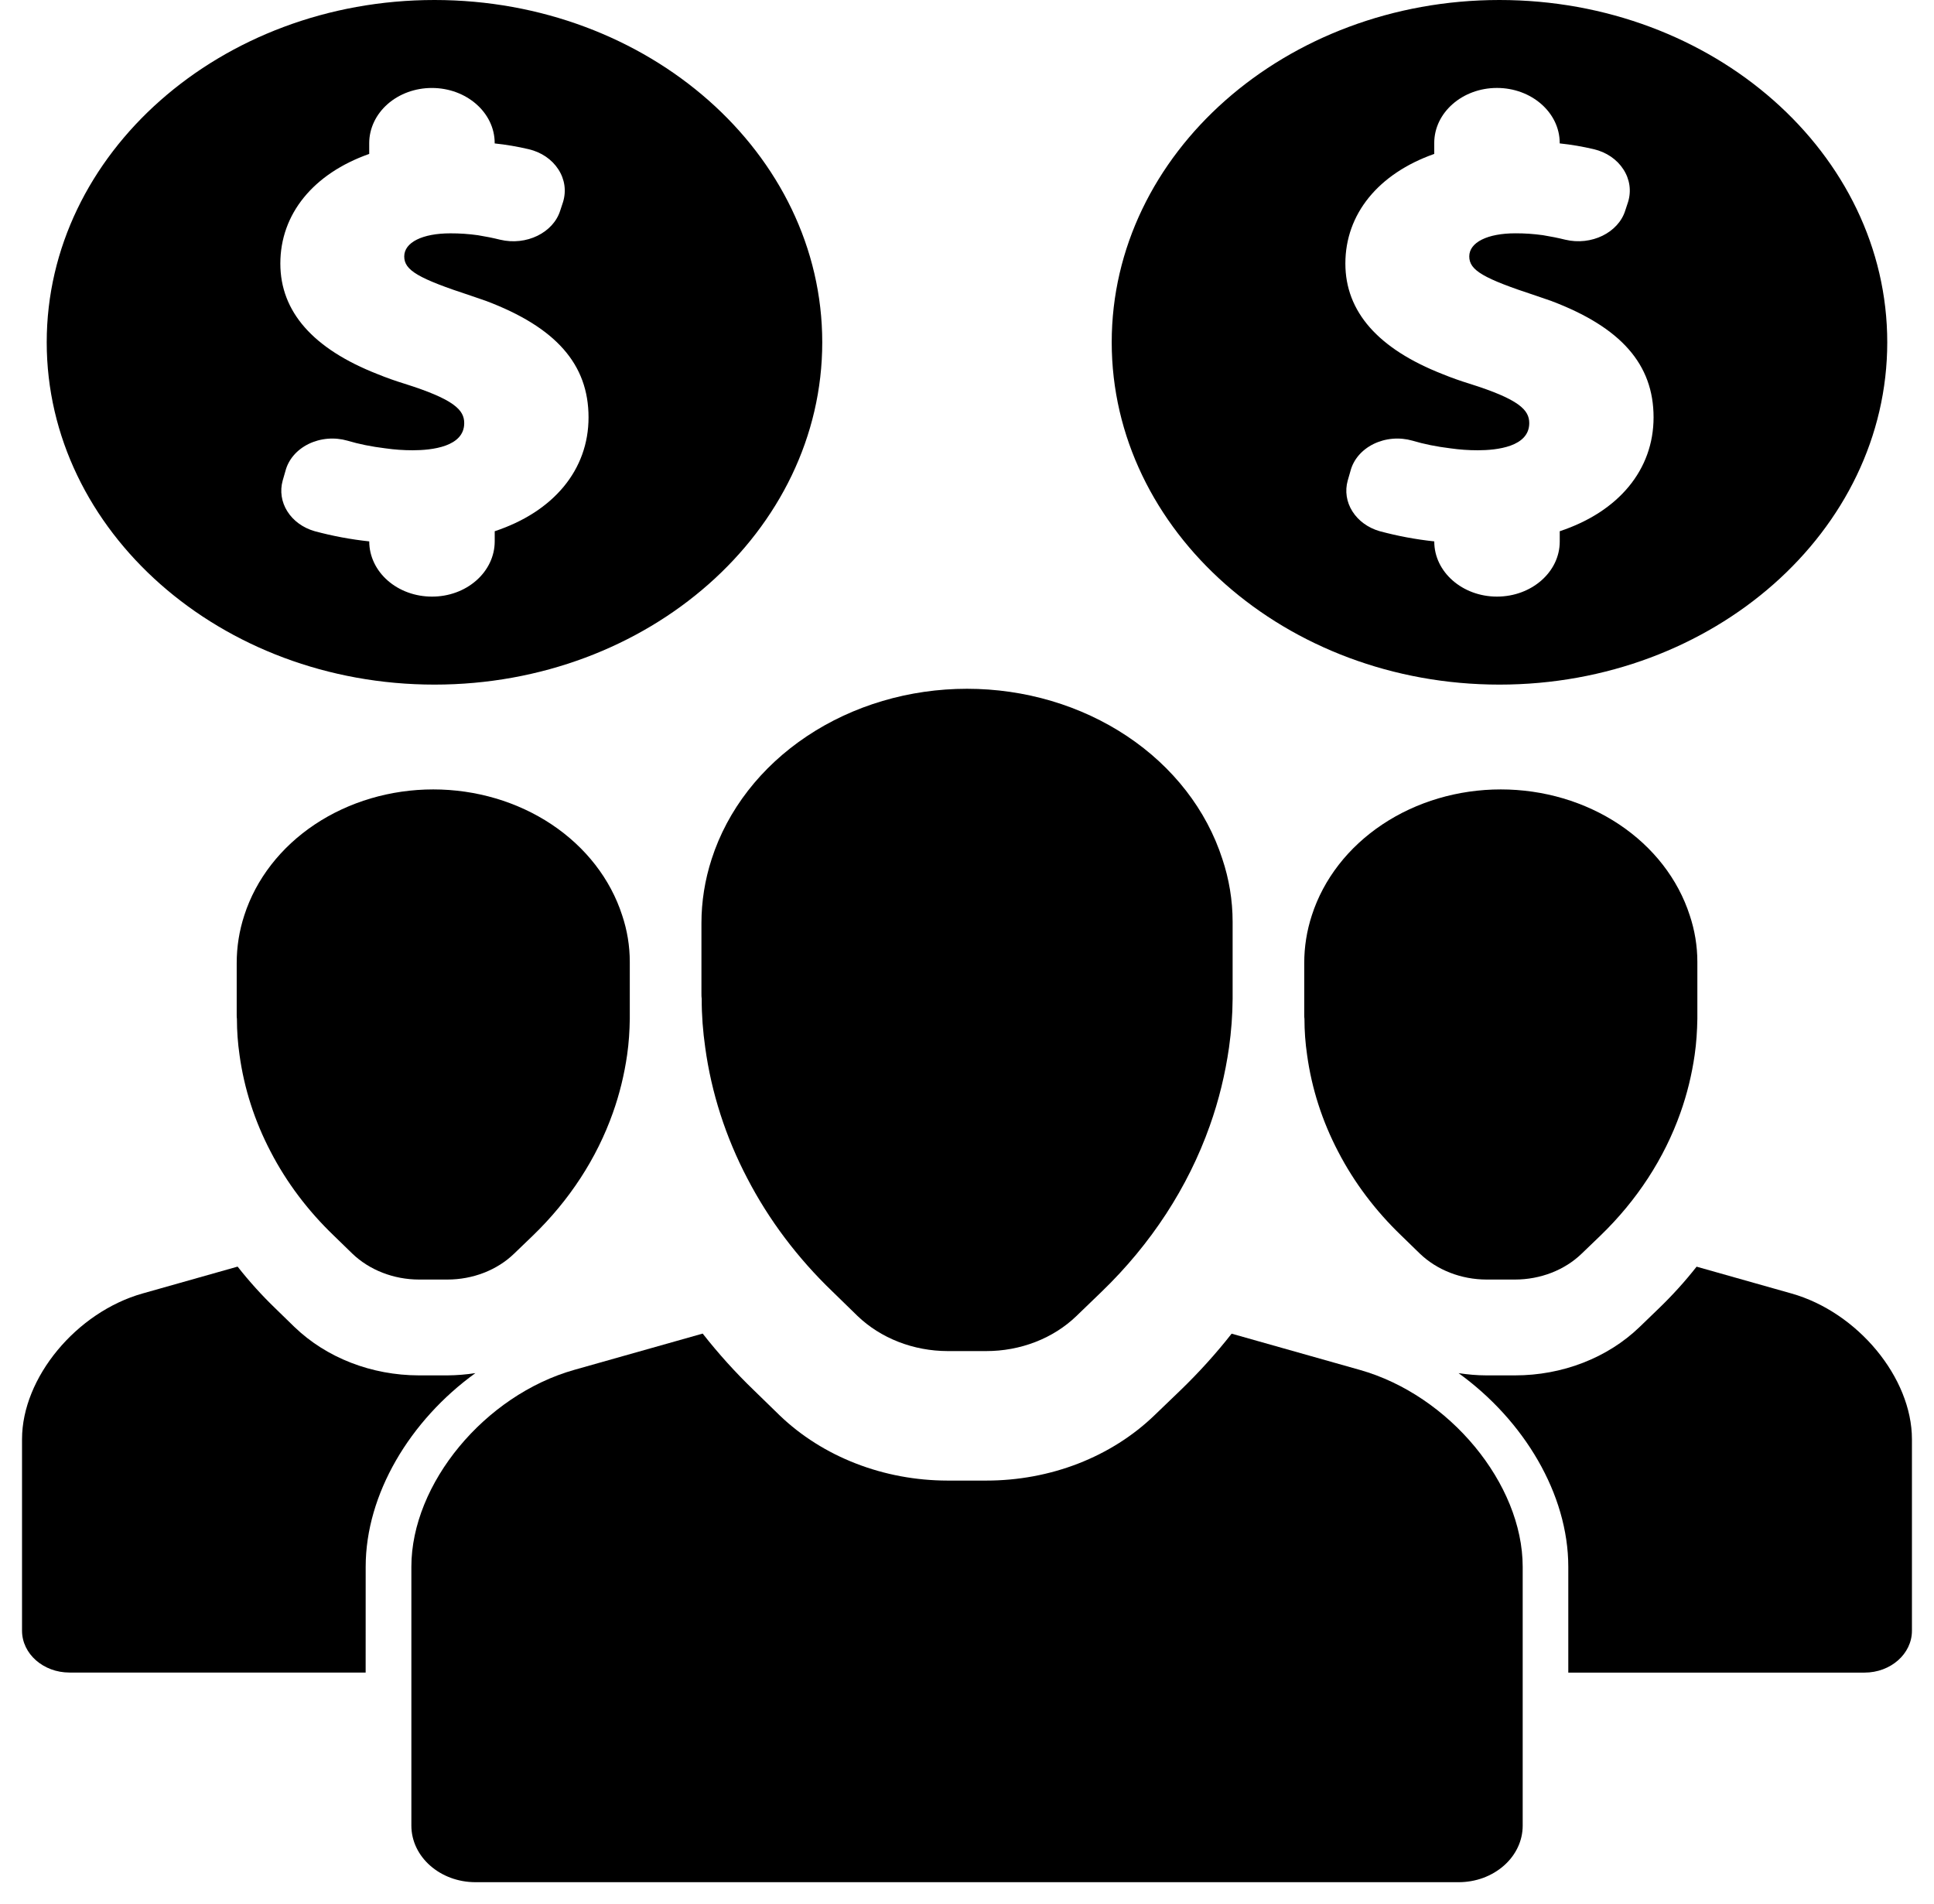
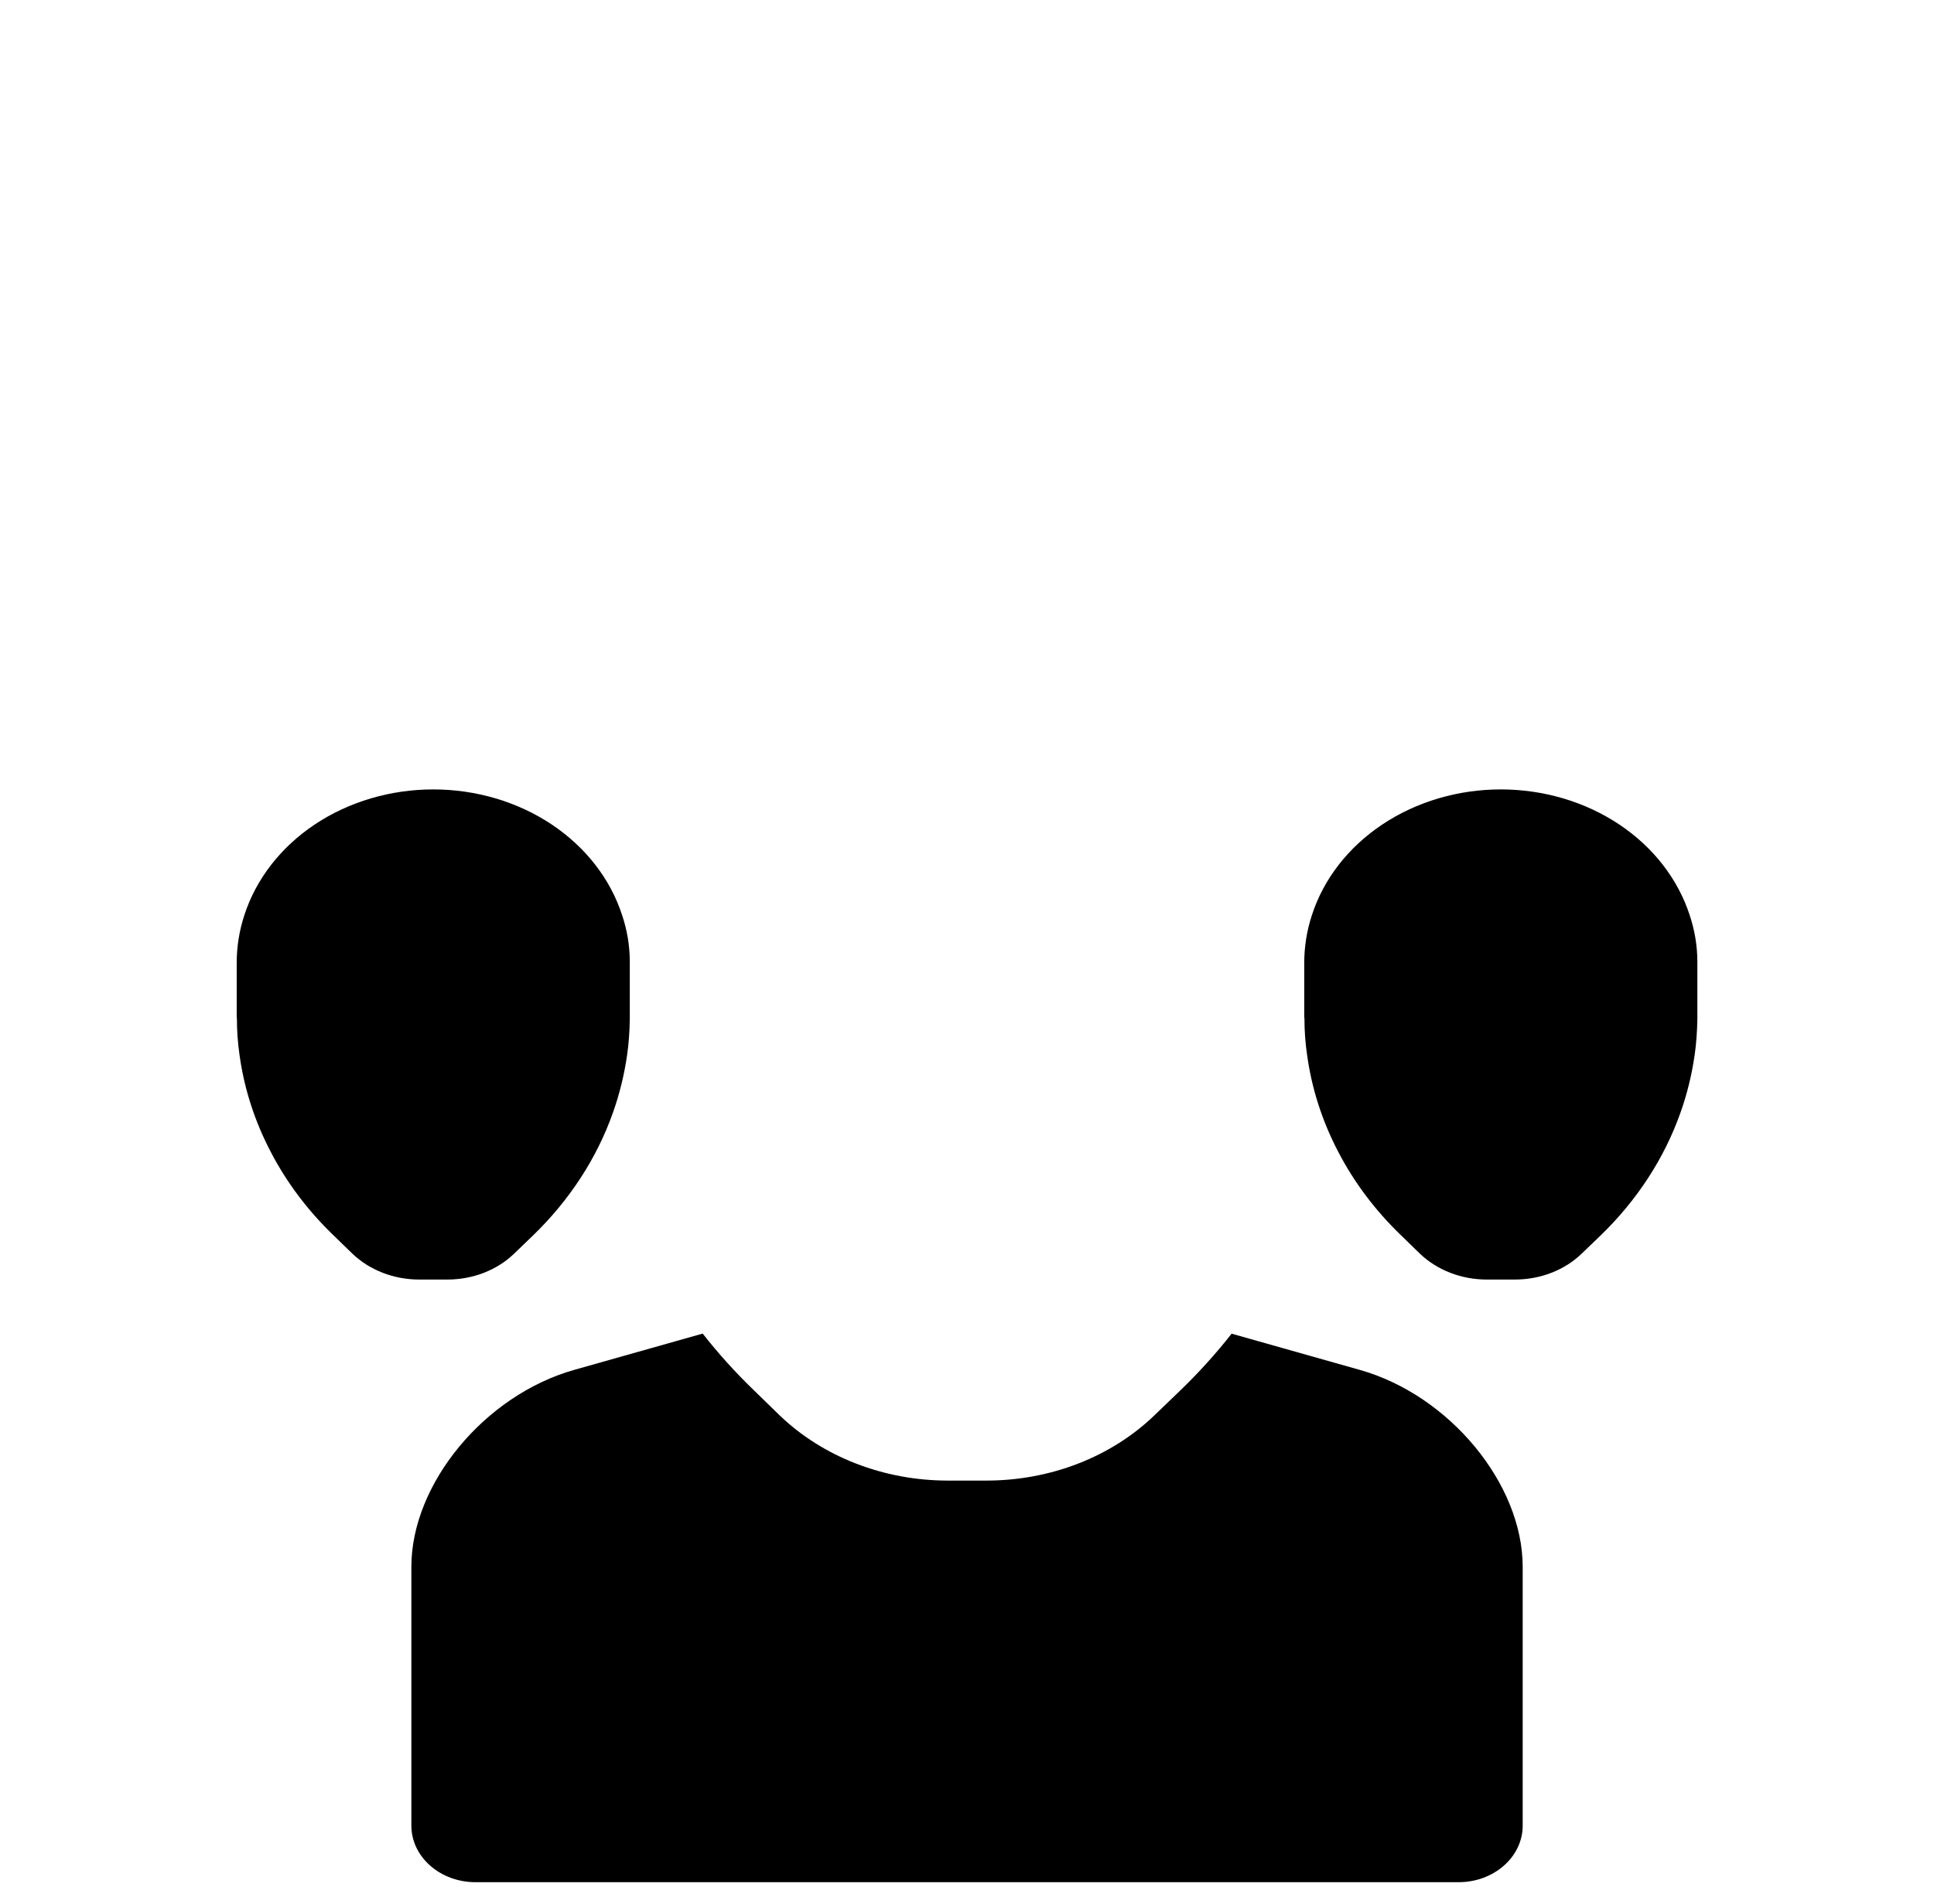
<svg xmlns="http://www.w3.org/2000/svg" width="64" height="63" viewBox="0 0 64 63" fill="none">
-   <path d="M14.378 0C7.303 0 1.546 5.081 1.546 11.326C1.546 17.572 7.303 22.653 14.378 22.653C21.454 22.653 27.21 17.572 27.21 11.326C27.209 5.081 21.454 0 14.378 0ZM16.371 17.578V17.921C16.369 18.405 16.149 18.869 15.759 19.21C15.37 19.552 14.843 19.743 14.294 19.741C13.746 19.742 13.219 19.551 12.83 19.21C12.441 18.869 12.221 18.405 12.219 17.921V17.914C11.606 17.849 11.001 17.735 10.411 17.576C10.027 17.466 9.705 17.232 9.509 16.921C9.313 16.611 9.258 16.246 9.355 15.9L9.446 15.584C9.545 15.205 9.817 14.887 10.206 14.693C10.401 14.597 10.617 14.537 10.84 14.518C11.062 14.499 11.287 14.521 11.5 14.582C11.868 14.693 12.3 14.78 12.753 14.835C13.058 14.878 13.353 14.899 13.656 14.899C14.293 14.899 15.362 14.782 15.362 14.001C15.362 13.569 15.038 13.216 13.384 12.696C13.082 12.603 12.785 12.498 12.494 12.379C10.361 11.544 9.277 10.313 9.277 8.72C9.277 7.082 10.369 5.745 12.218 5.093V4.732C12.22 4.247 12.44 3.784 12.829 3.442C13.218 3.101 13.745 2.91 14.293 2.911C15.437 2.911 16.37 3.728 16.37 4.732V4.746C16.754 4.786 17.124 4.85 17.496 4.937C17.915 5.036 18.262 5.273 18.476 5.603C18.69 5.932 18.745 6.316 18.632 6.685L18.541 6.961C18.313 7.701 17.417 8.139 16.552 7.932C16.309 7.872 16.063 7.823 15.814 7.783C15.514 7.741 15.21 7.72 14.905 7.721C13.977 7.721 13.377 8.021 13.377 8.485C13.377 8.944 13.835 9.212 15.604 9.792L16.084 9.957C18.397 10.83 19.476 12.055 19.476 13.811C19.476 15.542 18.324 16.931 16.371 17.578ZM49.62 0C42.545 0 36.789 5.081 36.789 11.326C36.789 17.572 42.545 22.653 49.62 22.653C56.697 22.653 62.453 17.572 62.453 11.326C62.453 5.081 56.697 0 49.62 0ZM51.615 17.578V17.921C51.615 18.925 50.684 19.741 49.538 19.741C48.393 19.741 47.463 18.925 47.463 17.921V17.914C46.85 17.849 46.245 17.735 45.655 17.576C45.272 17.466 44.95 17.232 44.754 16.921C44.557 16.611 44.502 16.246 44.599 15.9L44.69 15.584C44.789 15.205 45.061 14.887 45.45 14.693C45.645 14.597 45.861 14.537 46.084 14.518C46.306 14.499 46.531 14.521 46.744 14.582C47.112 14.693 47.544 14.78 47.997 14.835C48.302 14.878 48.597 14.899 48.901 14.899C49.537 14.899 50.606 14.782 50.606 14.001C50.606 13.569 50.282 13.216 48.628 12.696C48.326 12.603 48.029 12.498 47.738 12.379C45.605 11.544 44.521 10.313 44.521 8.72C44.521 7.082 45.613 5.745 47.462 5.093V4.731C47.462 3.727 48.392 2.91 49.537 2.91C50.682 2.91 51.614 3.727 51.614 4.731V4.745C51.998 4.785 52.368 4.849 52.74 4.936C53.159 5.035 53.506 5.272 53.72 5.602C53.934 5.931 53.989 6.315 53.876 6.684L53.785 6.96C53.557 7.7 52.661 8.138 51.796 7.931C51.553 7.871 51.307 7.822 51.058 7.782C50.758 7.74 50.454 7.719 50.149 7.72C49.221 7.72 48.621 8.02 48.621 8.484C48.621 8.943 49.079 9.211 50.848 9.791L51.328 9.956C53.641 10.829 54.72 12.054 54.72 13.81C54.72 15.541 53.567 16.931 51.615 17.578ZM23.337 34.66C23.542 36.159 24.012 37.62 24.73 38.991C25.441 40.362 26.392 41.626 27.548 42.736L28.379 43.546C28.759 43.91 29.219 44.201 29.732 44.401C30.245 44.601 30.799 44.705 31.36 44.706H32.633C33.195 44.707 33.751 44.604 34.266 44.404C34.78 44.205 35.242 43.912 35.621 43.546L36.461 42.736C38.092 41.161 39.312 39.289 40.034 37.252C40.333 36.413 40.544 35.544 40.671 34.66C40.746 34.126 40.786 33.588 40.79 33.05V30.504C40.79 29.785 40.671 29.081 40.45 28.422C39.926 26.8 38.819 25.373 37.294 24.357C35.769 23.341 33.911 22.791 32 22.791C30.09 22.791 28.231 23.341 26.707 24.357C25.182 25.373 24.074 26.8 23.551 28.422C23.326 29.114 23.212 29.83 23.212 30.55V32.879C23.212 32.939 23.212 32.99 23.221 33.051C23.219 33.588 23.261 34.128 23.337 34.66Z" fill="black" />
  <path d="M45 45.329L40.757 44.13C40.242 44.786 39.676 45.412 39.059 46.008L38.203 46.831C37.497 47.512 36.638 48.056 35.681 48.428C34.723 48.8 33.689 48.991 32.643 48.991H31.351C30.307 48.989 29.275 48.797 28.32 48.425C27.364 48.054 26.507 47.512 25.8 46.833L25.786 46.819L24.951 46.006C24.337 45.415 23.77 44.786 23.253 44.127L19.002 45.328C16.038 46.165 13.613 49.097 13.613 51.843V60.407C13.613 61.441 14.564 62.28 15.735 62.28H48.268C48.546 62.28 48.822 62.232 49.08 62.138C49.337 62.043 49.571 61.905 49.768 61.731C49.965 61.558 50.121 61.351 50.228 61.124C50.335 60.897 50.389 60.653 50.389 60.407V51.844C50.388 49.097 47.963 46.165 45 45.329ZM43.254 34.905C43.406 36.014 43.753 37.096 44.284 38.11C44.81 39.125 45.514 40.06 46.37 40.882L46.985 41.48C47.266 41.75 47.606 41.965 47.986 42.113C48.365 42.261 48.776 42.338 49.19 42.339H50.132C50.973 42.339 51.778 42.028 52.343 41.48L52.965 40.882C54.172 39.716 55.074 38.33 55.608 36.823C55.829 36.203 55.986 35.559 56.08 34.905C56.137 34.512 56.162 34.112 56.169 33.713V31.829C56.169 31.296 56.08 30.775 55.917 30.288C55.529 29.087 54.709 28.031 53.581 27.279C52.453 26.528 51.078 26.121 49.664 26.121C48.25 26.121 46.875 26.528 45.747 27.279C44.618 28.031 43.798 29.087 43.411 30.288C43.244 30.799 43.16 31.33 43.16 31.862V33.586C43.16 33.631 43.16 33.669 43.167 33.713C43.167 34.112 43.196 34.51 43.254 34.905ZM7.926 34.905C8.078 36.014 8.426 37.096 8.957 38.11C9.483 39.125 10.187 40.06 11.043 40.882L11.658 41.48C11.939 41.75 12.279 41.965 12.659 42.113C13.038 42.261 13.448 42.338 13.863 42.339H14.805C15.646 42.339 16.451 42.028 17.015 41.48L17.637 40.882C18.844 39.716 19.747 38.33 20.281 36.823C20.502 36.203 20.659 35.559 20.753 34.905C20.81 34.512 20.835 34.112 20.841 33.713V31.829C20.841 31.296 20.753 30.775 20.589 30.288C20.202 29.087 19.382 28.031 18.254 27.279C17.126 26.528 15.75 26.121 14.337 26.121C12.923 26.121 11.548 26.528 10.419 27.279C9.291 28.031 8.471 29.087 8.084 30.288C7.917 30.799 7.833 31.33 7.833 31.862V33.586C7.833 33.631 7.833 33.669 7.84 33.713C7.84 34.112 7.869 34.51 7.926 34.905Z" fill="black" />
-   <path d="M59.283 42.8L56.144 41.913C55.76 42.401 55.34 42.865 54.886 43.302L54.254 43.912C53.731 44.416 53.095 44.818 52.386 45.093C51.678 45.368 50.912 45.51 50.138 45.51H49.182C48.874 45.51 48.569 45.481 48.267 45.436C50.432 46.999 51.898 49.438 51.898 51.845V55.345H61.7C62.567 55.345 63.27 54.724 63.27 53.96V47.623C63.27 45.588 61.476 43.419 59.283 42.8ZM12.101 51.844C12.101 49.437 13.568 46.997 15.732 45.435C15.429 45.482 15.121 45.507 14.812 45.51H13.856C13.084 45.508 12.32 45.366 11.613 45.091C10.906 44.816 10.271 44.415 9.749 43.913L9.737 43.902L9.12 43.301C8.666 42.864 8.246 42.399 7.863 41.911L4.718 42.8C2.524 43.419 0.729 45.589 0.729 47.621V53.958C0.729 54.723 1.433 55.343 2.299 55.343H12.1L12.101 51.844Z" fill="black" />
</svg>